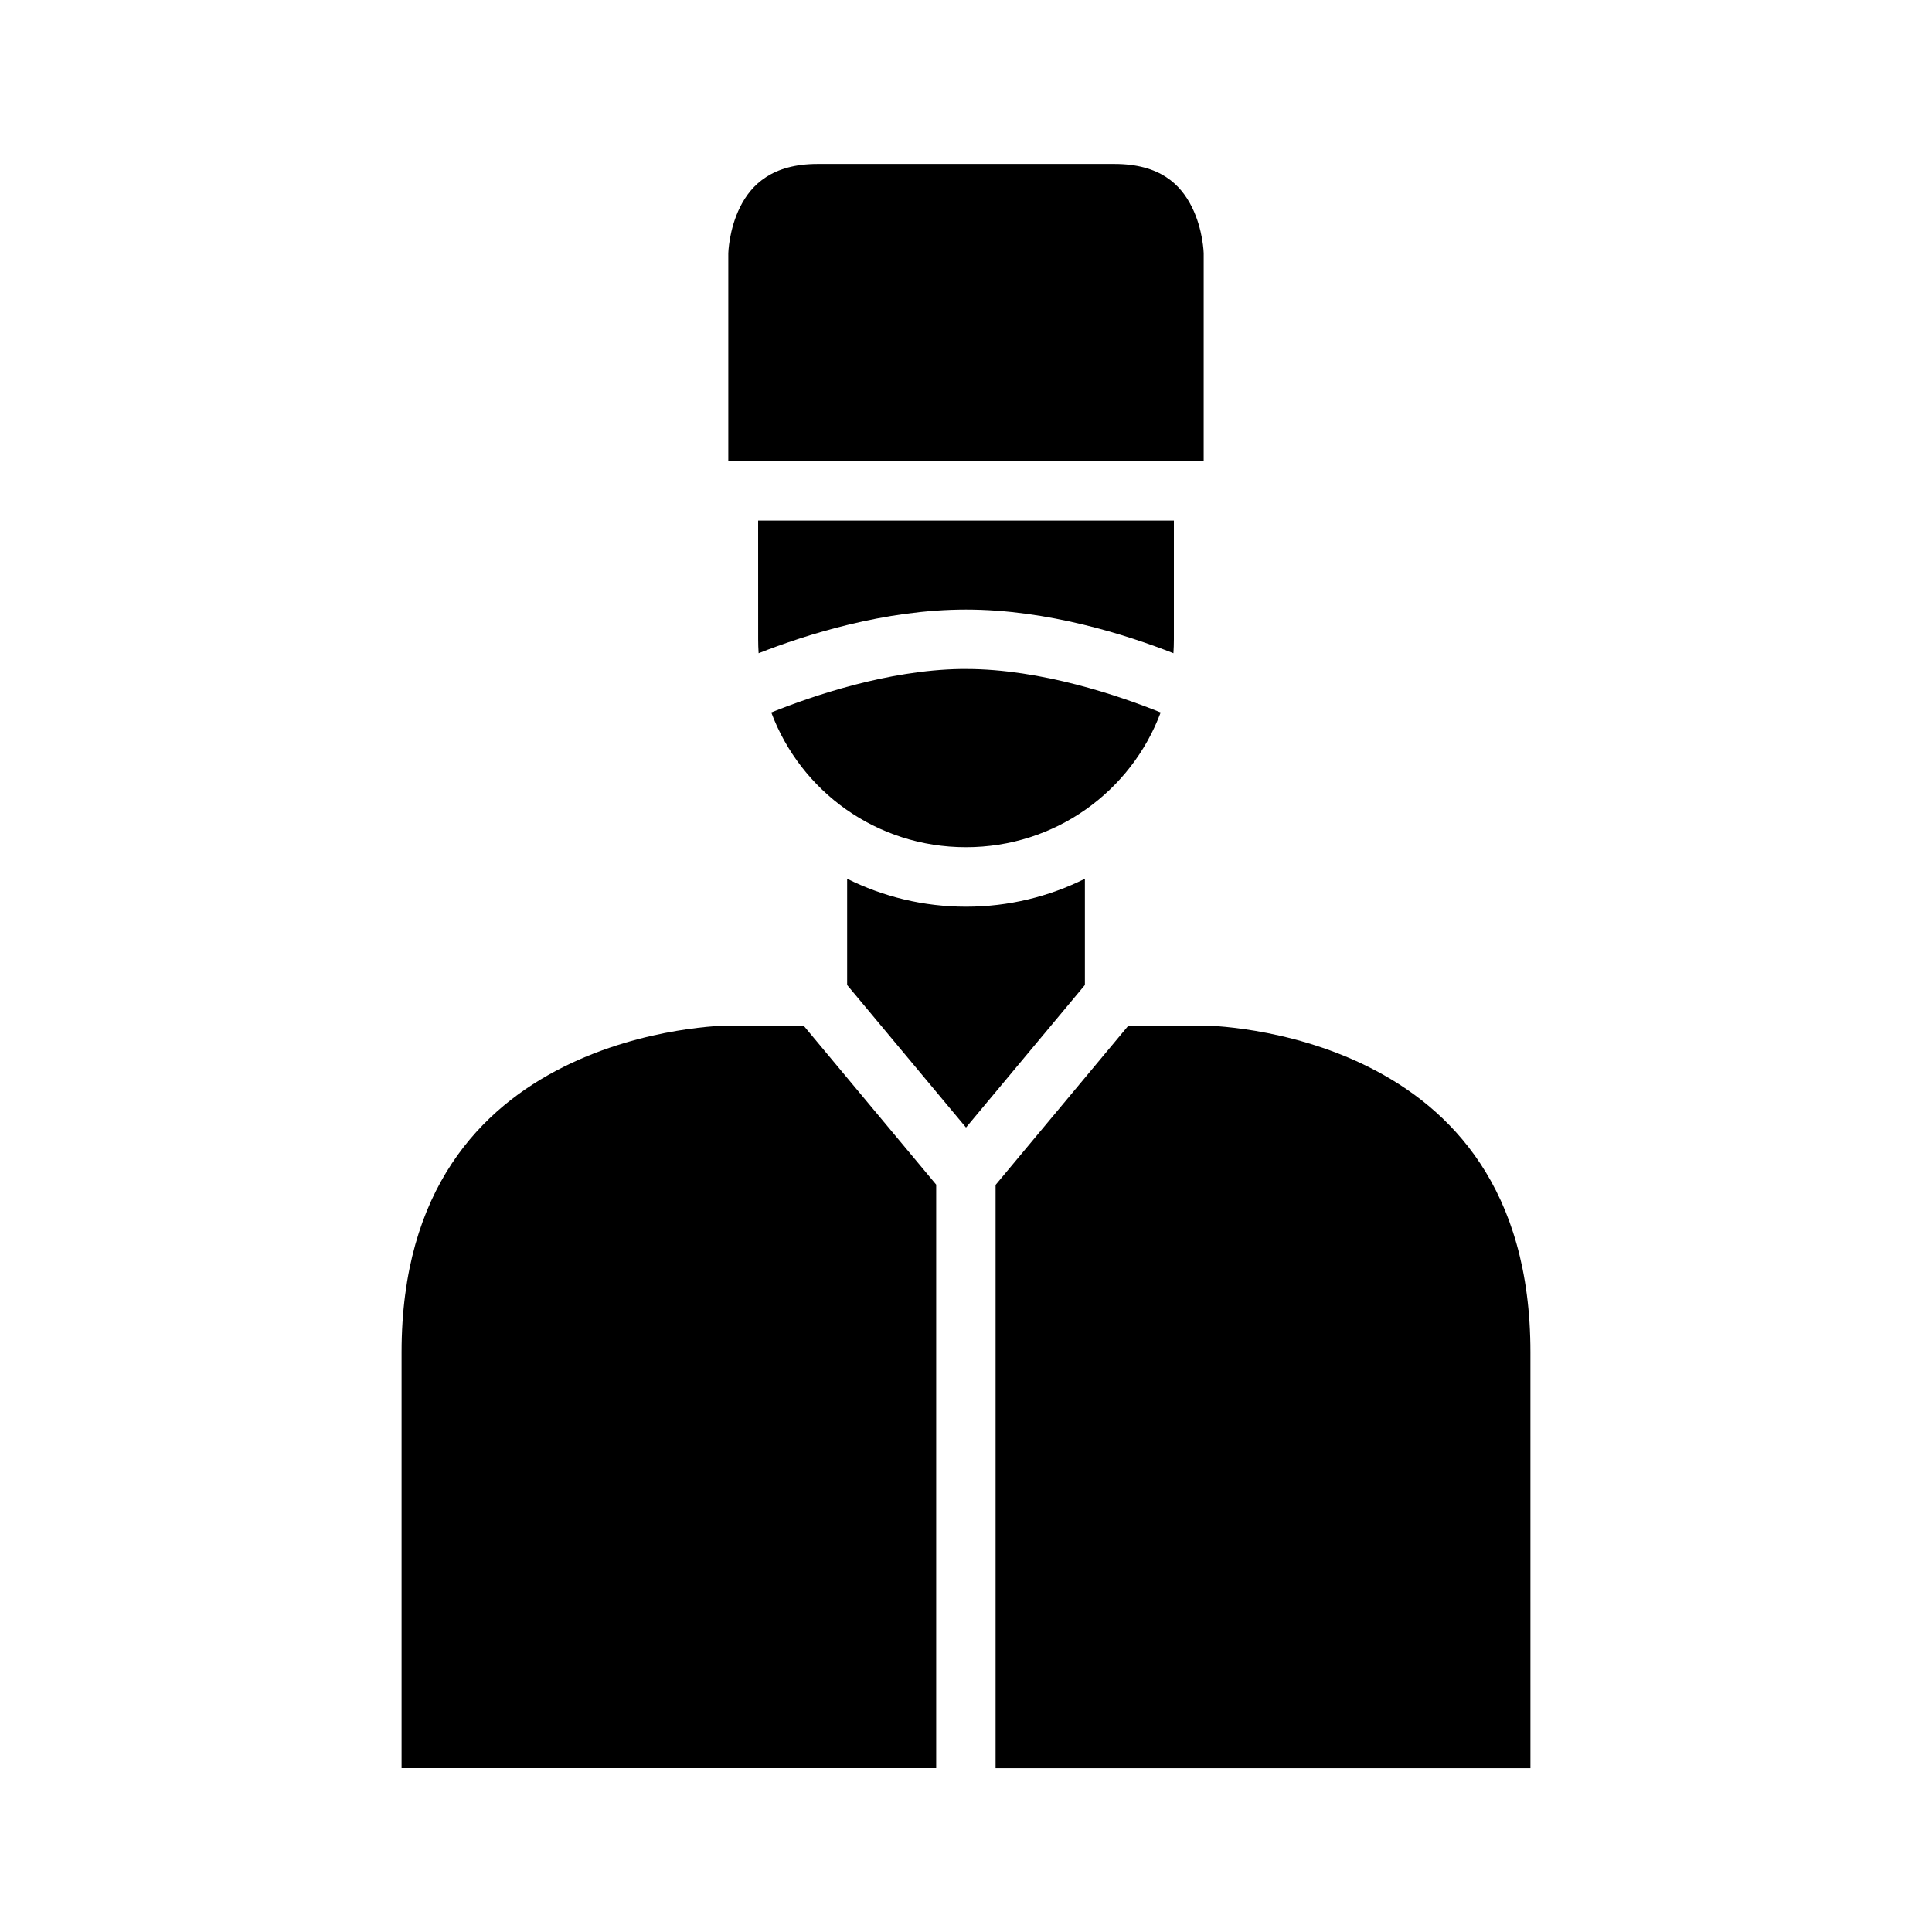
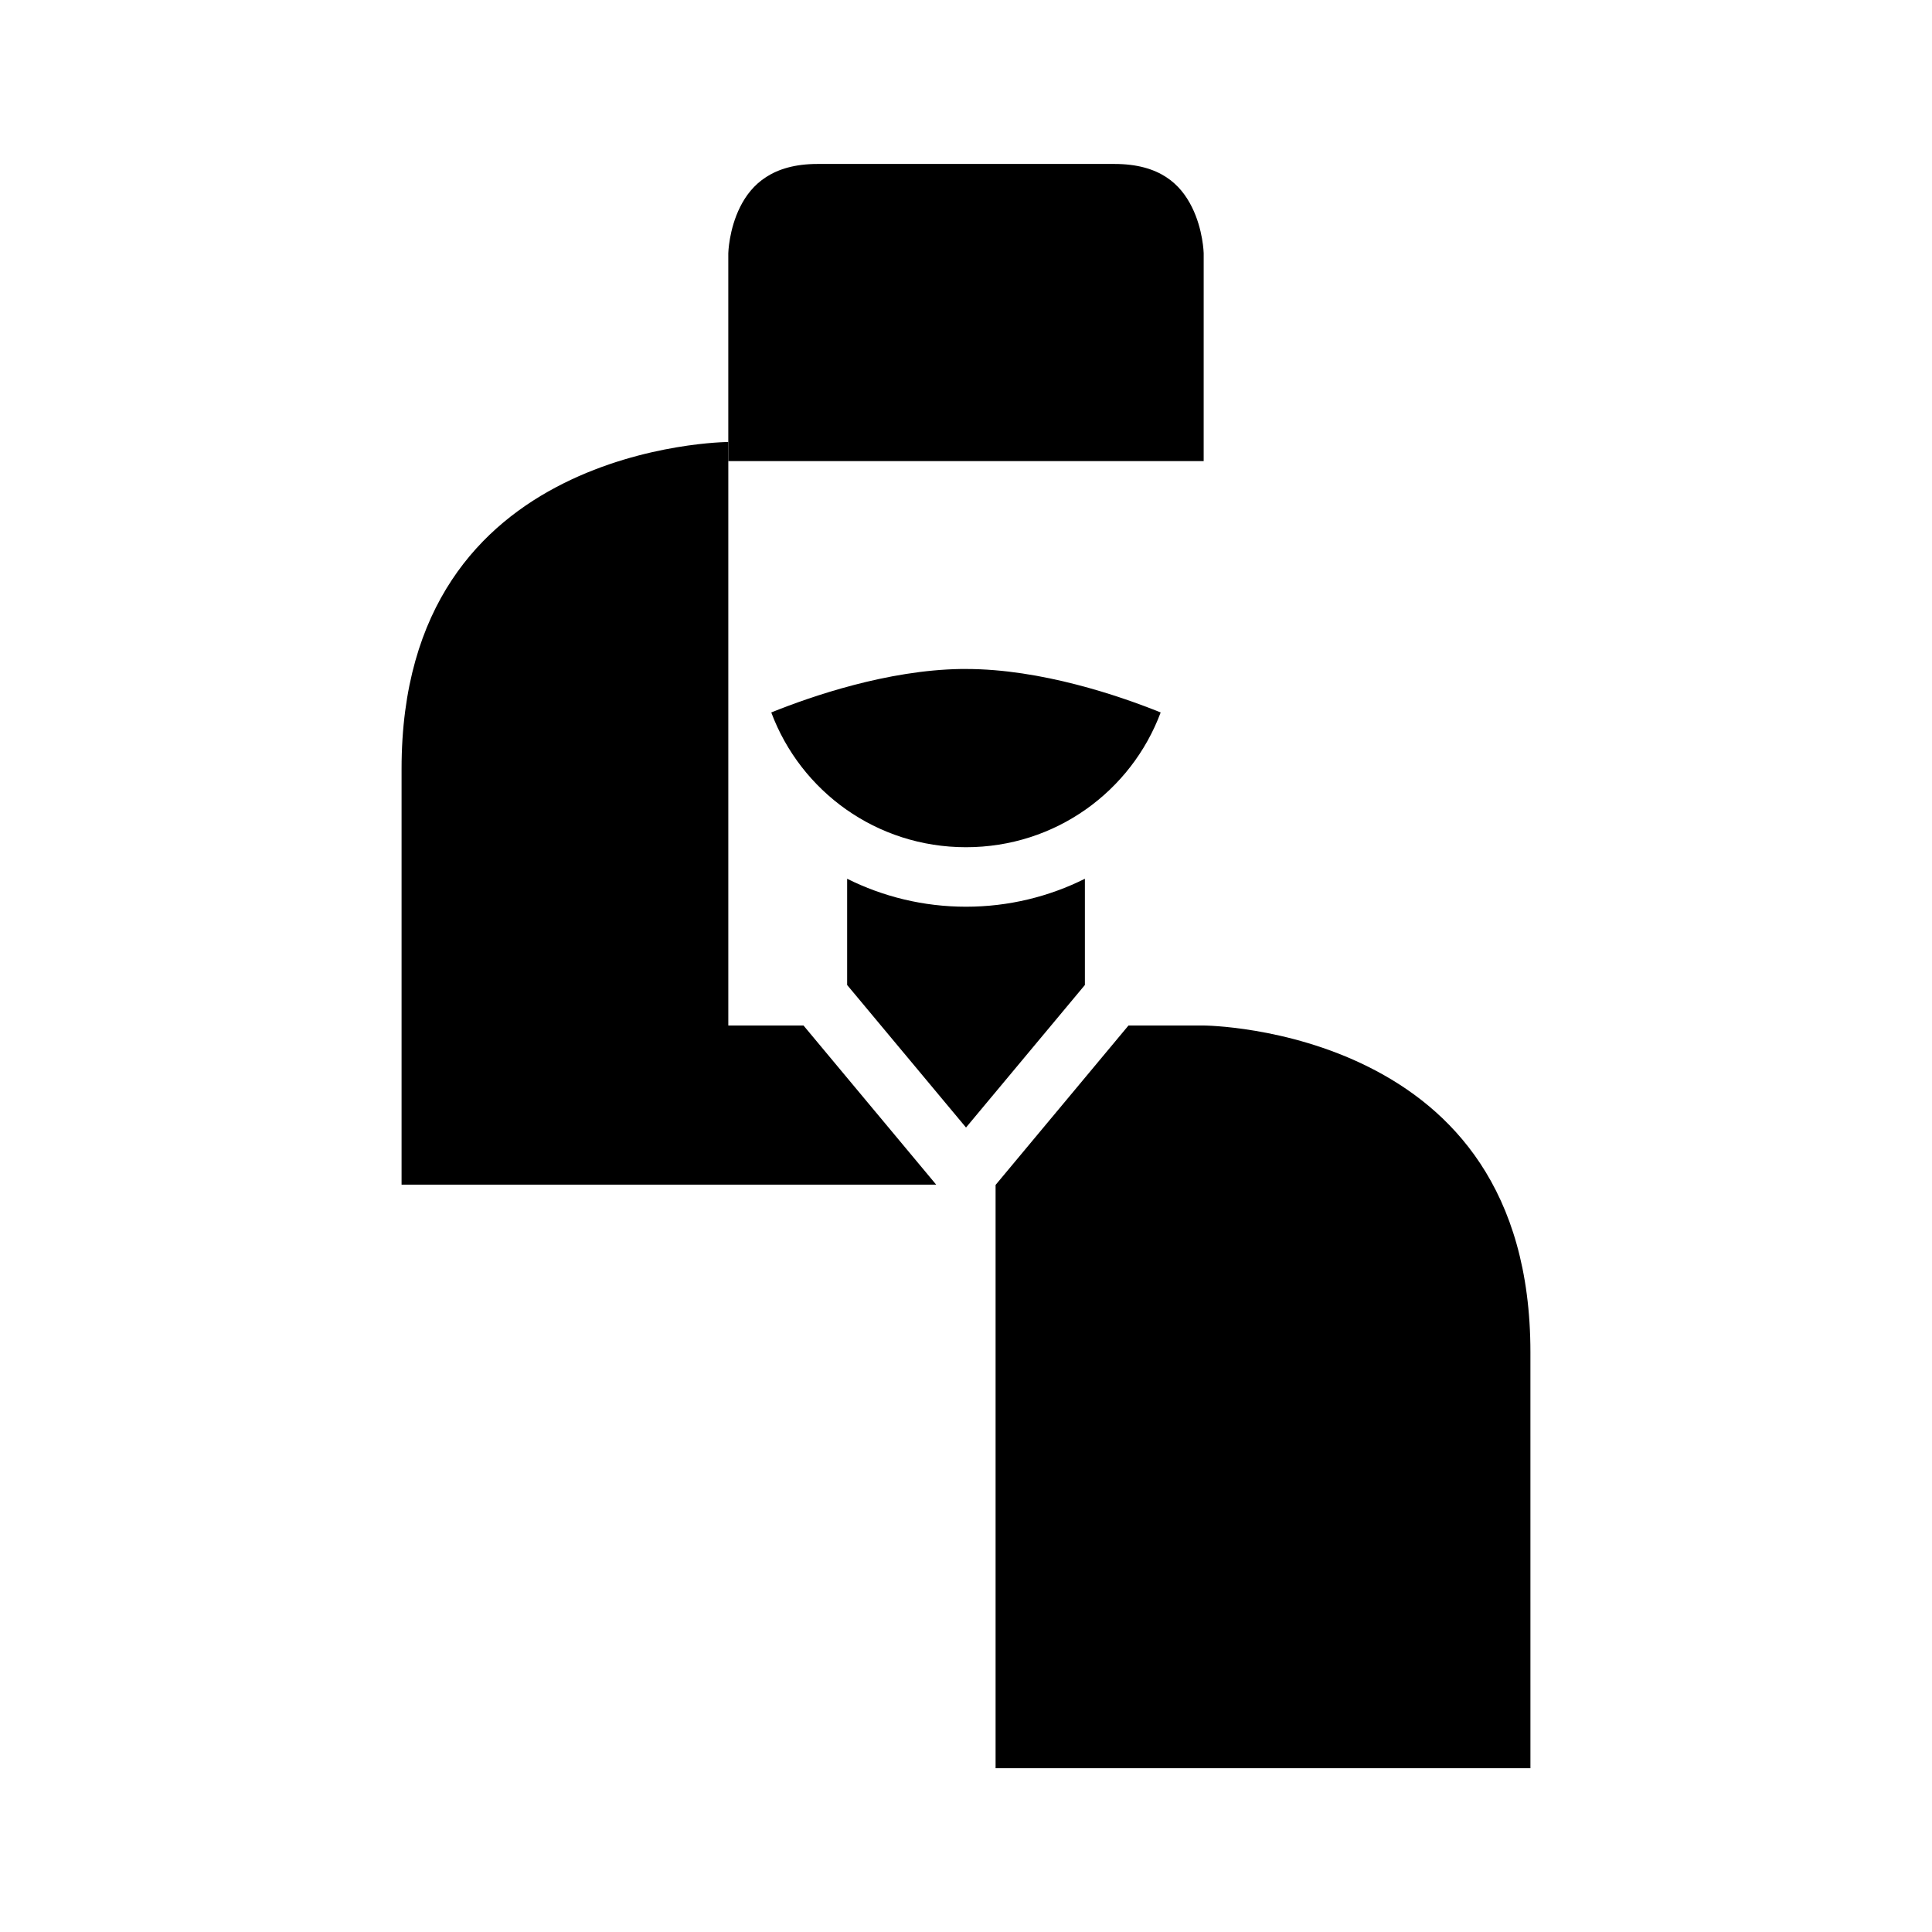
<svg xmlns="http://www.w3.org/2000/svg" fill="#000000" width="800px" height="800px" version="1.1" viewBox="144 144 512 512">
  <g>
    <path d="m443.06 415.77h19.926s21.957 0.109 43.695 10.977c21.738 10.871 42.895 32.133 42.895 75.613l0.004 110.23h-141.74v-154.57z" />
-     <path d="m337.01 415.77h19.926l35.164 42.172v154.64h-141.68v-110.22c0-43.344 21.156-64.746 42.895-75.613 21.738-10.871 43.695-10.977 43.695-10.977z" />
+     <path d="m337.01 415.77h19.926l35.164 42.172h-141.68v-110.22c0-43.344 21.156-64.746 42.895-75.613 21.738-10.871 43.695-10.977 43.695-10.977z" />
    <path d="m368.5 376.88c9.496 4.738 20.195 7.41 31.504 7.41s22.008-2.672 31.504-7.41v28.152l-31.504 37.773-31.504-37.773z" />
    <path d="m398.64 321.29c0.453-0.008 0.902 0 1.352 0 19.926 0 40.66 7.109 51.598 11.516-7.805 20.91-27.895 35.715-51.598 35.715s-43.793-14.805-51.598-35.715c10.691-4.309 30.742-11.207 50.246-11.516z" />
-     <path d="m344.91 281.95h110.18v31.488c0 1.234-0.043 2.461-0.121 3.676-12.422-4.891-33.336-11.578-54.965-11.578-21.633 0-42.547 6.688-54.965 11.578-0.078-1.215-0.121-2.441-0.121-3.676z" />
    <path d="m360.65 187.45h78.691c12.059 0 17.512 5.398 20.512 11.395 2.996 5.996 3.137 12.27 3.137 12.27l-0.004 55.086h-125.98v-55.086s0.137-6.273 3.137-12.27c2.996-5.996 8.613-11.395 20.508-11.395z" />
  </g>
</svg>